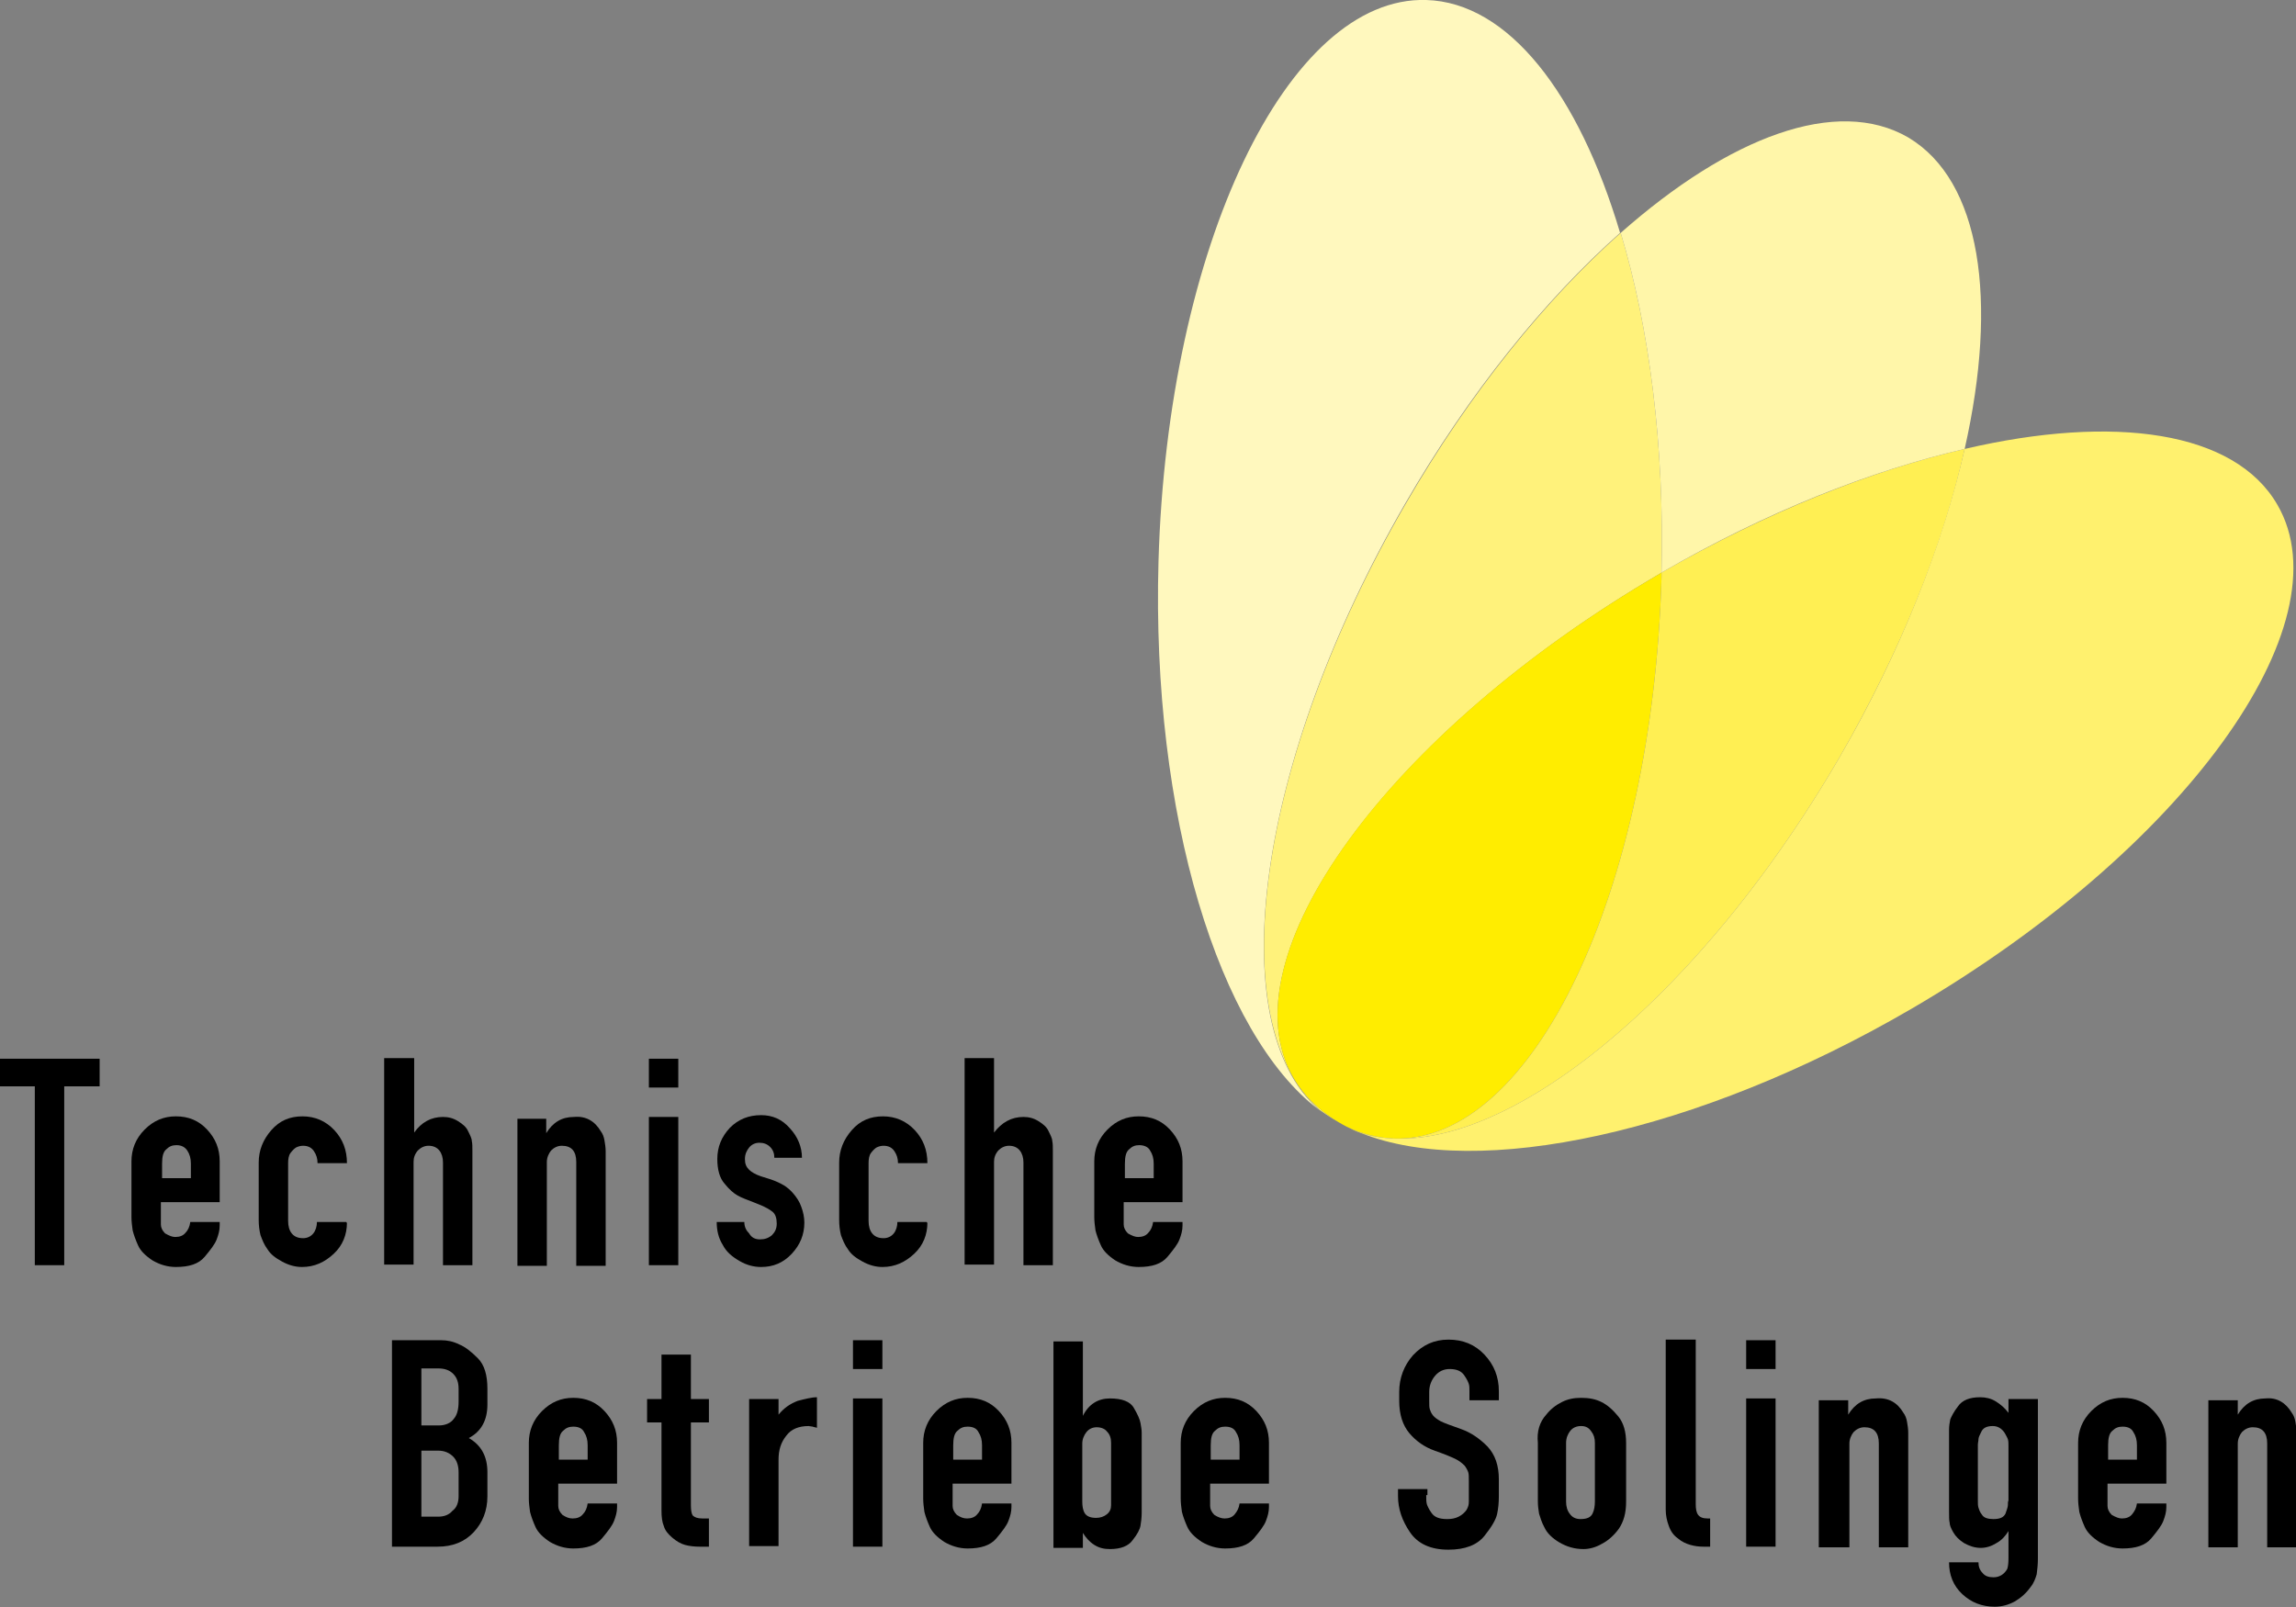
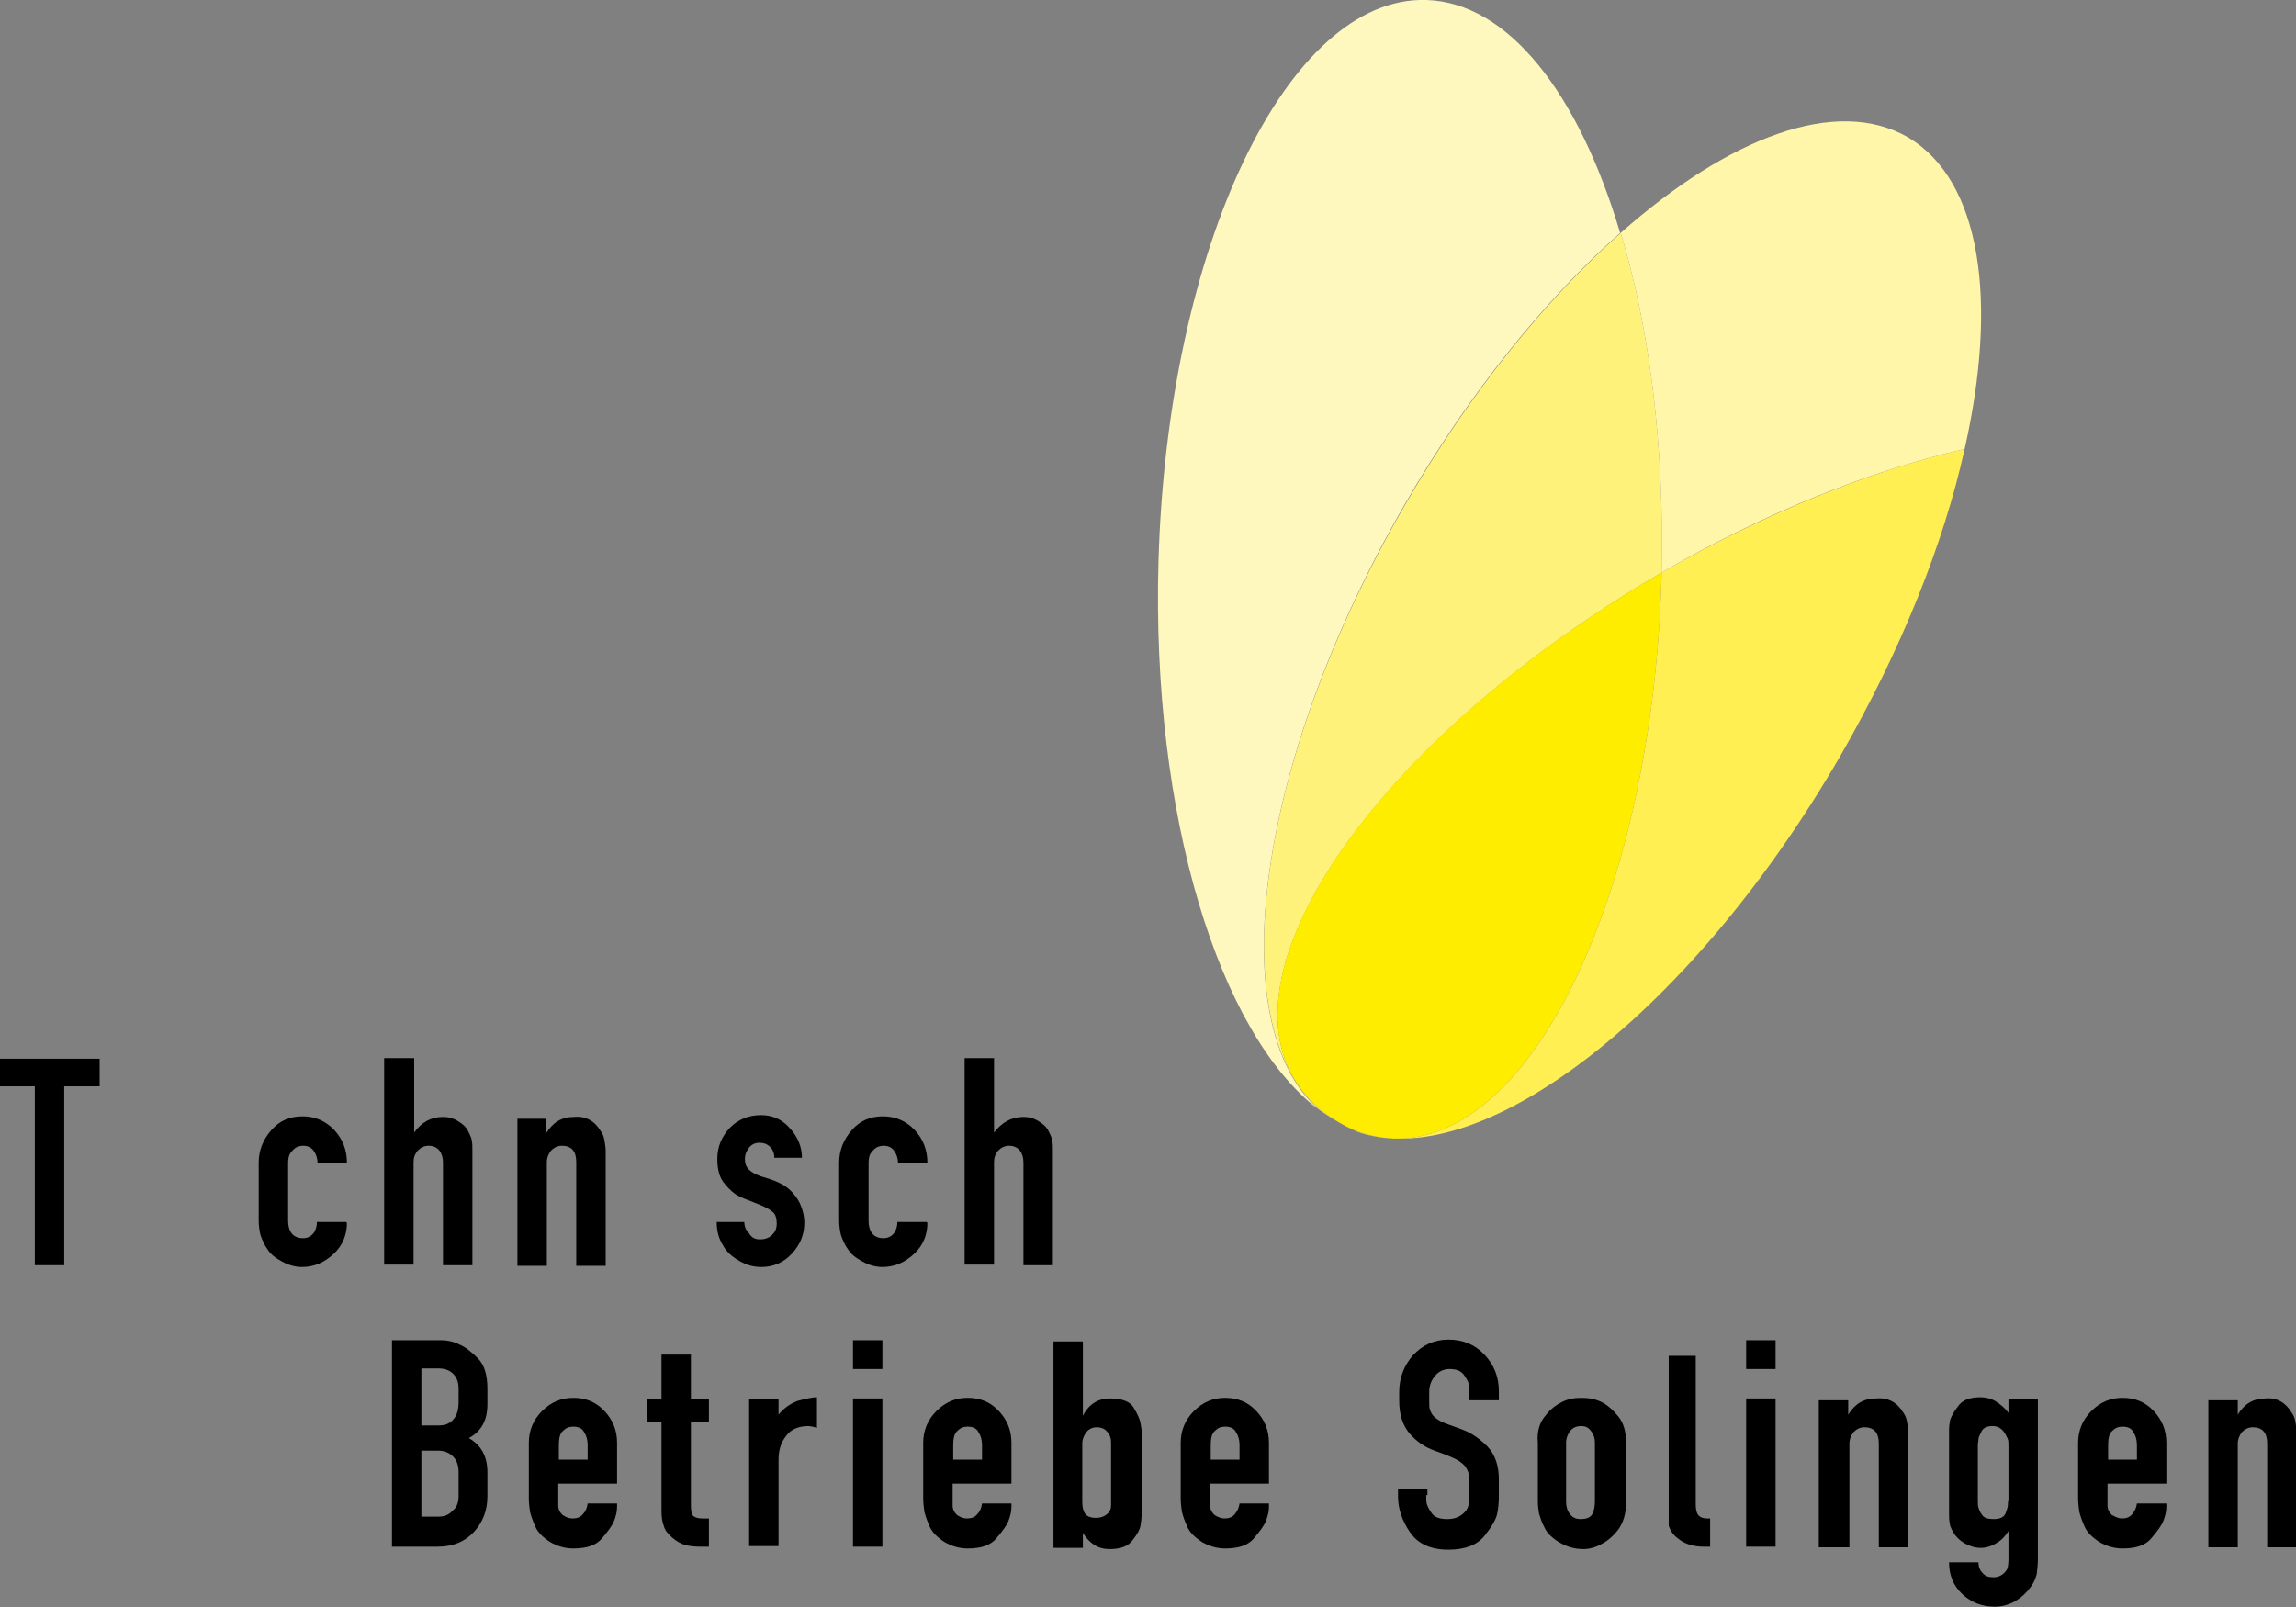
<svg xmlns="http://www.w3.org/2000/svg" version="1.1" id="Ebene_1" x="0px" y="0px" viewBox="0 0 382.5 267.8" style="enable-background:new 0 0 382.5 267.8;" xml:space="preserve">
  <rect x="0" y="0" width="382.5" height="267.8" fill="#808080" stroke="none" />
  <style type="text/css">
	.st0{fill-rule:evenodd;clip-rule:evenodd;fill:#FFF8BE;}
	.st1{fill-rule:evenodd;clip-rule:evenodd;fill:#FFF27B;}
	.st2{fill-rule:evenodd;clip-rule:evenodd;fill:#FFED00;}
	.st3{fill-rule:evenodd;clip-rule:evenodd;fill:#FFEF53;}
	.st4{fill-rule:evenodd;clip-rule:evenodd;fill:#FFF6A9;}
	.st5{fill-rule:evenodd;clip-rule:evenodd;fill:#FFF16E;}
</style>
  <g>
    <polygon points="5.8,210.8 5.8,181 0,181 0,176.4 16.6,176.4 16.6,181 10.7,181 10.7,210.8 5.8,210.8  " />
-     <path d="M29.2,206.1c0.7,0,1.3-0.2,1.7-0.7c0.4-0.4,0.7-1,0.8-1.8h4.9v0.6c0,0.8-0.2,1.5-0.5,2.3c-0.3,0.8-1,1.7-2,2.9   c-1,1.2-2.6,1.7-4.8,1.7c-1.4,0-2.7-0.4-3.9-1.1c-1.2-0.8-2-1.6-2.4-2.5c-0.4-0.9-0.7-1.7-0.9-2.5c-0.1-0.7-0.2-1.5-0.2-2.2v-9.3   c0-2,0.7-3.8,2.2-5.3c1.5-1.5,3.2-2.2,5.2-2.2c2.1,0,3.8,0.7,5.2,2.2c1.4,1.5,2.1,3.2,2.1,5.3v6.8h-9.8v3.7c0,0.5,0.2,1,0.7,1.5   C28.2,205.9,28.7,206.1,29.2,206.1L29.2,206.1z M29.4,190.8c-0.7,0-1.2,0.2-1.7,0.7c-0.5,0.4-0.7,1.2-0.7,2.4v2.4h4.8v-2.4   c0-0.9-0.2-1.6-0.6-2.2C30.8,191.1,30.2,190.8,29.4,190.8L29.4,190.8z" />
    <path d="M57.8,203.7c0,2-0.7,3.8-2.2,5.2c-1.5,1.4-3.2,2.2-5.3,2.2c-1.1,0-2.2-0.3-3.3-0.9c-1.1-0.6-1.9-1.2-2.4-2   c-0.6-0.8-0.9-1.6-1.2-2.4c-0.2-0.8-0.3-1.7-0.3-2.5v-9.6c0-2,0.7-3.8,2.1-5.4c1.4-1.6,3.1-2.3,5.2-2.3c2.1,0,3.9,0.8,5.3,2.3   c1.4,1.5,2.1,3.3,2.1,5.5h-4.9c0-0.8-0.2-1.4-0.6-2c-0.4-0.6-1-0.9-1.8-0.9c-0.4,0-0.8,0.1-1.2,0.3c-0.3,0.2-0.6,0.5-0.9,0.9   c-0.3,0.4-0.4,1-0.4,1.7v9.6c0,0.9,0.2,1.6,0.6,2.1c0.4,0.5,1,0.8,1.9,0.8c0.7,0,1.3-0.3,1.7-0.8c0.4-0.5,0.6-1.2,0.6-1.9h4.9   V203.7L57.8,203.7z" />
    <path d="M73.8,186.1c0.9,0,1.7,0.2,2.5,0.7c0.8,0.5,1.4,1,1.7,1.7c0.3,0.6,0.6,1.2,0.6,1.6c0.1,0.4,0.1,1,0.1,1.7v19h-4.9v-17.1   c0-0.8-0.2-1.5-0.6-2c-0.4-0.5-1-0.8-1.8-0.8c-0.7,0-1.3,0.3-1.8,0.8c-0.5,0.6-0.7,1.2-0.7,1.9v17.1h-4.9v-34.4H69v12.4   C70.2,187,71.8,186.1,73.8,186.1L73.8,186.1z" />
    <path d="M100.1,188.5c0.3,0.4,0.5,0.9,0.6,1.5c0.1,0.6,0.2,1.2,0.2,1.8v19.1h-4.9v-17.3c0-1.8-0.8-2.7-2.4-2.7   c-0.7,0-1.3,0.3-1.8,0.8c-0.4,0.5-0.7,1.2-0.7,1.9v17.3h-4.9v-24.5H91v2.4c1.1-1.8,2.6-2.7,4.6-2.7   C97.6,185.9,99.1,186.8,100.1,188.5L100.1,188.5z" />
-     <path d="M108.1,210.8v-24.7h4.9v24.7H108.1L108.1,210.8z M108.1,181.2v-4.8h4.9v4.8H108.1L108.1,181.2z" />
    <path d="M126.6,206.5c0.8,0,1.4-0.2,2-0.7c0.5-0.5,0.8-1.1,0.8-1.9c0-0.9-0.2-1.6-0.7-2c-0.5-0.4-1.2-0.8-2.2-1.2l-1-0.4   c-1-0.4-1.9-0.7-2.6-1.1c-0.7-0.4-1.4-1-2.2-2c-0.8-0.9-1.2-2.3-1.2-4.1c0-2,0.7-3.7,2.1-5.2c1.4-1.4,3.1-2.1,5.2-2.1   c1.9,0,3.5,0.7,4.8,2.2c1.3,1.4,2,3.1,2,4.9H129c0-0.7-0.2-1.3-0.7-1.8c-0.5-0.5-1.1-0.7-1.8-0.7c-0.7,0-1.3,0.3-1.7,0.8   c-0.4,0.5-0.7,1.1-0.7,1.9c0,0.8,0.2,1.3,0.7,1.8c0.4,0.4,1.1,0.8,2,1.1l1.6,0.5c0.9,0.3,1.7,0.7,2.2,1c0.5,0.3,1.1,0.8,1.6,1.4   c0.5,0.6,1,1.3,1.3,2.2c0.3,0.8,0.5,1.7,0.5,2.6c0,2-0.7,3.7-2.1,5.2c-1.4,1.5-3.1,2.2-5.1,2.2c-1.2,0-2.4-0.3-3.6-1   c-1.2-0.7-2.2-1.5-2.8-2.7c-0.7-1.1-1-2.4-1-3.8h4.6c0,0.8,0.3,1.4,0.8,1.9C125.2,206.2,125.8,206.5,126.6,206.5L126.6,206.5z" />
    <path d="M154.5,203.7c0,2-0.7,3.8-2.2,5.2c-1.5,1.4-3.2,2.2-5.3,2.2c-1.1,0-2.2-0.3-3.3-0.9c-1.1-0.6-1.9-1.2-2.4-2   c-0.6-0.8-0.9-1.6-1.2-2.4c-0.2-0.8-0.3-1.7-0.3-2.5v-9.6c0-2,0.7-3.8,2.1-5.4c1.4-1.6,3.1-2.3,5.2-2.3c2.1,0,3.9,0.8,5.3,2.3   c1.4,1.5,2.1,3.3,2.1,5.5h-4.9c0-0.8-0.2-1.4-0.6-2c-0.4-0.6-1-0.9-1.8-0.9c-0.4,0-0.8,0.1-1.2,0.3c-0.3,0.2-0.6,0.5-0.9,0.9   c-0.3,0.4-0.4,1-0.4,1.7v9.6c0,0.9,0.2,1.6,0.6,2.1c0.4,0.5,1,0.8,1.9,0.8c0.7,0,1.3-0.3,1.7-0.8c0.4-0.5,0.6-1.2,0.6-1.9h4.9   V203.7L154.5,203.7z" />
    <path d="M170.5,186.1c0.9,0,1.7,0.2,2.5,0.7c0.8,0.5,1.4,1,1.7,1.7c0.3,0.6,0.6,1.2,0.6,1.6c0.1,0.4,0.1,1,0.1,1.7v19h-4.9v-17.1   c0-0.8-0.2-1.5-0.6-2c-0.4-0.5-1-0.8-1.8-0.8c-0.7,0-1.3,0.3-1.8,0.8c-0.5,0.6-0.7,1.2-0.7,1.9v17.1h-4.9v-34.4h4.9v12.4   C166.9,187,168.5,186.1,170.5,186.1L170.5,186.1z" />
-     <path d="M189.6,206.1c0.7,0,1.3-0.2,1.7-0.7c0.4-0.4,0.7-1,0.8-1.8h4.9v0.6c0,0.8-0.2,1.5-0.5,2.3c-0.3,0.8-1,1.7-2,2.9   c-1,1.2-2.6,1.7-4.8,1.7c-1.4,0-2.7-0.4-3.9-1.1c-1.2-0.8-2-1.6-2.4-2.5c-0.4-0.9-0.7-1.7-0.9-2.5c-0.1-0.7-0.2-1.5-0.2-2.2v-9.3   c0-2,0.7-3.8,2.2-5.3c1.5-1.5,3.2-2.2,5.2-2.2c2.1,0,3.8,0.7,5.2,2.2c1.4,1.5,2.1,3.2,2.1,5.3v6.8h-9.8v3.7c0,0.5,0.2,1,0.7,1.5   C188.6,205.9,189.1,206.1,189.6,206.1L189.6,206.1z M189.8,190.8c-0.7,0-1.2,0.2-1.7,0.7c-0.5,0.4-0.7,1.2-0.7,2.4v2.4h4.8v-2.4   c0-0.9-0.2-1.6-0.6-2.2C191.3,191.1,190.6,190.8,189.8,190.8L189.8,190.8z" />
    <path d="M73.5,223.3c1,0,2,0.2,3,0.7c1,0.4,2,1.2,3.1,2.3c1.1,1.1,1.6,2.8,1.6,5.1v2.6c0,2.6-1,4.5-3.1,5.6   c2.1,1.2,3.1,3.1,3.1,5.7v4c0,2.4-0.8,4.4-2.3,6c-1.5,1.6-3.5,2.4-6,2.4h-7.6v-34.4H73.5L73.5,223.3z M76.4,233.5v-2.1   c0-1.1-0.3-1.9-0.9-2.5c-0.6-0.6-1.4-0.9-2.5-0.9h-2.8v9.5h2.9c1.1,0,2-0.4,2.5-1.1C76.2,235.7,76.4,234.7,76.4,233.5L76.4,233.5z    M76.4,249.3v-4c0-1.1-0.3-2-0.9-2.6c-0.6-0.6-1.4-1-2.5-1h-2.8v11h2.8c1,0,1.8-0.3,2.4-1C76.1,251.2,76.4,250.3,76.4,249.3   L76.4,249.3z" />
    <path d="M95.4,253c0.7,0,1.3-0.2,1.7-0.7c0.4-0.4,0.7-1,0.8-1.8h4.9v0.6c0,0.8-0.2,1.5-0.5,2.3c-0.3,0.8-1,1.7-2,2.9   c-1,1.2-2.6,1.7-4.8,1.7c-1.4,0-2.7-0.4-3.9-1.1c-1.2-0.8-2-1.6-2.4-2.5c-0.4-0.9-0.7-1.7-0.9-2.5c-0.1-0.7-0.2-1.5-0.2-2.2v-9.3   c0-2,0.7-3.8,2.2-5.3c1.5-1.5,3.2-2.2,5.2-2.2c2.1,0,3.8,0.7,5.2,2.2c1.4,1.5,2.1,3.2,2.1,5.3v6.8h-9.8v3.7c0,0.5,0.2,1,0.7,1.5   C94.3,252.8,94.8,253,95.4,253L95.4,253z M95.5,237.7c-0.7,0-1.2,0.2-1.7,0.7c-0.5,0.4-0.7,1.2-0.7,2.4v2.4h4.8v-2.4   c0-0.9-0.2-1.6-0.6-2.2C97,238,96.4,237.7,95.5,237.7L95.5,237.7z" />
    <path d="M117,253h1.1v4.7h-1.5c-0.9,0-1.8-0.1-2.5-0.3c-0.7-0.2-1.4-0.6-2.1-1.2c-0.7-0.6-1.2-1.2-1.4-1.9   c-0.3-0.7-0.4-1.6-0.4-2.6V237h-2.4v-3.9h2.4v-7.4h4.9v7.4h3v3.9h-3v13.8c0,0.8,0.1,1.4,0.3,1.7C115.7,252.8,116.2,253,117,253   L117,253z" />
    <path d="M136.1,232.8v5.1c-0.2-0.1-0.5-0.1-0.7-0.2c-0.2,0-0.5-0.1-0.7-0.1c-1.6,0-2.9,0.5-3.7,1.6c-0.9,1.1-1.3,2.4-1.3,4v14.4   h-4.9v-24.5h4.9v2.6c0.9-1.1,1.9-1.8,3.2-2.3C134.1,233.1,135.2,232.8,136.1,232.8L136.1,232.8z" />
    <path d="M142.1,257.7V233h4.9v24.7H142.1L142.1,257.7z M142.1,228.1v-4.8h4.9v4.8H142.1L142.1,228.1z" />
    <path d="M161.1,253c0.7,0,1.3-0.2,1.7-0.7c0.4-0.4,0.7-1,0.8-1.8h4.9v0.6c0,0.8-0.2,1.5-0.5,2.3c-0.3,0.8-1,1.7-2,2.9   c-1,1.2-2.6,1.7-4.8,1.7c-1.4,0-2.7-0.4-3.9-1.1c-1.2-0.8-2-1.6-2.4-2.5c-0.4-0.9-0.7-1.7-0.9-2.5c-0.1-0.7-0.2-1.5-0.2-2.2v-9.3   c0-2,0.7-3.8,2.2-5.3c1.5-1.5,3.2-2.2,5.2-2.2c2.1,0,3.8,0.7,5.2,2.2c1.4,1.5,2.1,3.2,2.1,5.3v6.8h-9.8v3.7c0,0.5,0.2,1,0.7,1.5   C160,252.8,160.5,253,161.1,253L161.1,253z M161.2,237.7c-0.7,0-1.2,0.2-1.7,0.7c-0.5,0.4-0.7,1.2-0.7,2.4v2.4h4.8v-2.4   c0-0.9-0.2-1.6-0.6-2.2C162.7,238,162.1,237.7,161.2,237.7L161.2,237.7z" />
    <path d="M184.9,233c2,0,3.4,0.5,4,1.6c0.6,1,1,1.9,1.1,2.5c0.1,0.6,0.2,1.1,0.2,1.6V252c0,0.9-0.1,1.6-0.2,2.2   c-0.1,0.6-0.5,1.4-1.3,2.4c-0.7,1-2,1.5-3.8,1.5c-1,0-1.8-0.2-2.6-0.7c-0.8-0.5-1.4-1.2-1.9-2v2.5h-4.9v-34.4h4.9v12.4   C181.4,233.9,183,233,184.9,233L184.9,233z M182.7,237.8c-0.7,0-1.3,0.3-1.7,0.8c-0.4,0.5-0.7,1.2-0.7,1.9v9.7   c0,0.7,0.1,1.4,0.4,1.9c0.3,0.5,0.9,0.8,1.9,0.8c0.7,0,1.3-0.2,1.8-0.6c0.5-0.4,0.7-0.9,0.7-1.5v-10.4c0-0.8-0.2-1.4-0.7-1.9   C184.1,238.1,183.5,237.8,182.7,237.8L182.7,237.8z" />
    <path d="M204,253c0.7,0,1.3-0.2,1.7-0.7s0.7-1,0.8-1.8h4.9v0.6c0,0.8-0.2,1.5-0.5,2.3c-0.3,0.8-1,1.7-2,2.9c-1,1.2-2.6,1.7-4.8,1.7   c-1.4,0-2.7-0.4-3.9-1.1c-1.2-0.8-2-1.6-2.4-2.5c-0.4-0.9-0.7-1.7-0.9-2.5c-0.1-0.7-0.2-1.5-0.2-2.2v-9.3c0-2,0.7-3.8,2.2-5.3   c1.5-1.5,3.2-2.2,5.2-2.2c2.1,0,3.8,0.7,5.2,2.2c1.4,1.5,2.1,3.2,2.1,5.3v6.8h-9.8v3.7c0,0.5,0.2,1,0.7,1.5   C202.9,252.8,203.5,253,204,253L204,253z M204.1,237.7c-0.7,0-1.2,0.2-1.7,0.7c-0.5,0.4-0.7,1.2-0.7,2.4v2.4h4.8v-2.4   c0-0.9-0.2-1.6-0.6-2.2C205.6,238,205,237.7,204.1,237.7L204.1,237.7z" />
    <path d="M237.6,249.1c0,0.7,0,1.1,0.1,1.5c0.1,0.3,0.3,0.8,0.8,1.5c0.5,0.7,1.3,1,2.6,1c0.7,0,1.3-0.1,1.9-0.4   c0.6-0.3,1-0.7,1.3-1.1c0.3-0.5,0.4-0.9,0.4-1.4c0-0.5,0-0.8,0-1v-2.4c0-0.7,0-1.2-0.1-1.5c-0.1-0.3-0.3-0.7-0.6-1.1   c-0.4-0.4-0.9-0.8-1.5-1.1s-1.8-0.8-3.5-1.4c-1.7-0.6-3.1-1.6-4.2-2.9c-1.1-1.3-1.7-3.1-1.7-5.4v-1.5c0-2.3,0.8-4.4,2.3-6.1   c1.6-1.7,3.5-2.6,5.9-2.6c2.4,0,4.4,0.8,6,2.5c1.6,1.7,2.4,3.7,2.4,6.1v1.5h-4.9v-1.5c0-0.5,0-0.9-0.1-1.2   c-0.1-0.3-0.3-0.8-0.8-1.5c-0.5-0.7-1.3-1-2.4-1c-1,0-1.8,0.4-2.4,1.1c-0.6,0.7-1,1.6-1,2.7v1.5c0,0.7,0,1.1,0.1,1.4   c0.1,0.3,0.2,0.6,0.5,1c0.3,0.4,0.8,0.7,1.3,1c0.6,0.3,1.7,0.7,3.4,1.3c1.7,0.6,3.1,1.6,4.4,2.9c1.3,1.4,1.9,3.2,1.9,5.5v2.8   c0,1.1-0.1,2.1-0.3,3c-0.2,0.9-0.9,2.1-2.1,3.6c-1.2,1.5-3.2,2.3-6,2.3c-3,0-5.1-1-6.4-2.9s-2-3.9-2-6v-1.2h4.9V249.1L237.6,249.1z   " />
    <path d="M257.6,235.7c0.7-0.9,1.6-1.6,2.6-2.1c1-0.5,2-0.7,3.2-0.7c1.3,0,2.4,0.2,3.4,0.7c1,0.5,1.9,1.3,2.8,2.4   c0.9,1.1,1.3,2.6,1.3,4.4v9.8c0,1.9-0.4,3.3-1.2,4.5c-0.8,1.1-1.8,2-2.8,2.5c-1,0.6-2.1,0.9-3.1,0.9c-1.5,0-2.8-0.4-4-1.1   c-1.2-0.7-2.1-1.6-2.5-2.5c-0.5-0.9-0.7-1.7-0.9-2.3c-0.1-0.6-0.2-1.3-0.2-2v-9.8C256,238.5,256.5,236.9,257.6,235.7L257.6,235.7z    M263.4,237.6c-0.8,0-1.4,0.3-1.8,0.8c-0.4,0.5-0.7,1.2-0.7,2v9.8c0,0.8,0.2,1.5,0.6,2c0.4,0.6,1,0.9,1.8,0.9c1.1,0,1.7-0.3,2-0.9   c0.3-0.6,0.4-1.3,0.4-2.1v-9.7c0-0.8-0.2-1.4-0.6-1.9C264.7,237.9,264.2,237.6,263.4,237.6L263.4,237.6z" />
-     <path d="M282.5,223.3v27.3c0,0.8,0.1,1.4,0.4,1.8c0.3,0.4,0.8,0.6,1.6,0.6h0.4v4.7h-1.1c-0.8,0-1.5-0.1-2.2-0.3   c-0.7-0.2-1.4-0.5-2.1-1.1c-0.7-0.5-1.2-1.2-1.5-2.1c-0.3-0.8-0.5-1.7-0.5-2.7v-28.3H282.5L282.5,223.3z" />
+     <path d="M282.5,223.3v27.3c0,0.8,0.1,1.4,0.4,1.8c0.3,0.4,0.8,0.6,1.6,0.6h0.4v4.7h-1.1c-0.8,0-1.5-0.1-2.2-0.3   c-0.7-0.2-1.4-0.5-2.1-1.1c-0.7-0.5-1.2-1.2-1.5-2.1v-28.3H282.5L282.5,223.3z" />
    <path d="M290.9,257.7V233h4.9v24.7H290.9L290.9,257.7z M290.9,228.1v-4.8h4.9v4.8H290.9L290.9,228.1z" />
    <path d="M317.1,235.4c0.3,0.4,0.5,0.9,0.6,1.5c0.1,0.6,0.2,1.2,0.2,1.8v19.1h-4.9v-17.3c0-1.8-0.8-2.7-2.4-2.7   c-0.7,0-1.3,0.3-1.8,0.8c-0.4,0.5-0.7,1.2-0.7,1.9v17.3H303v-24.5h4.9v2.4c1.1-1.8,2.6-2.7,4.6-2.7   C314.6,232.8,316.1,233.7,317.1,235.4L317.1,235.4z" />
    <path d="M338.3,264.4c-0.7,1-1.6,1.8-2.6,2.4c-1.1,0.6-2.2,0.9-3.4,0.9c-2.1,0-3.9-0.7-5.4-2.1c-1.5-1.4-2.2-3.2-2.2-5.3h4.9   c0,0.7,0.2,1.3,0.7,1.8c0.4,0.5,1,0.7,1.8,0.7c1,0,1.8-0.5,2.3-1.4c0.1-0.3,0.2-0.9,0.2-1.7v-4.6c-0.5,0.8-1.1,1.5-2,2   c-0.8,0.5-1.7,0.8-2.6,0.8c-1,0-1.9-0.3-2.8-0.8c-0.8-0.5-1.4-1.1-1.8-1.8c-0.4-0.7-0.6-1.2-0.6-1.6c-0.1-0.4-0.1-1-0.1-1.9v-13.6   c0-0.6,0.1-1.2,0.2-1.7c0.2-0.5,0.6-1.3,1.3-2.2c0.7-1,1.9-1.5,3.7-1.5c0.9,0,1.8,0.2,2.6,0.7c0.8,0.5,1.5,1.1,2.1,1.9v-2.3h4.9   v26.6c0,1-0.1,1.8-0.2,2.6C339.1,263,338.8,263.8,338.3,264.4L338.3,264.4z M334,238.8c-0.5-0.8-1.2-1.2-2-1.2   c-1,0-1.6,0.3-1.9,0.9c-0.3,0.6-0.5,1-0.5,1.3c0,0.3-0.1,0.6-0.1,0.9v9.3c0,0.5,0,0.9,0.1,1.2c0.1,0.3,0.2,0.7,0.6,1.2   c0.3,0.5,1,0.7,1.9,0.7c1.1,0,1.7-0.3,2-0.9c0.2-0.6,0.4-1.1,0.4-1.4c0-0.3,0-0.6,0.1-0.8v-9c0-0.5,0-0.9-0.1-1.2   C334.4,239.5,334.2,239.2,334,238.8L334,238.8z" />
    <path d="M353.5,253c0.7,0,1.3-0.2,1.7-0.7s0.7-1,0.8-1.8h4.9v0.6c0,0.8-0.2,1.5-0.5,2.3c-0.3,0.8-1,1.7-2,2.9   c-1,1.2-2.6,1.7-4.8,1.7c-1.4,0-2.7-0.4-3.9-1.1c-1.2-0.8-2-1.6-2.4-2.5c-0.4-0.9-0.7-1.7-0.9-2.5c-0.1-0.7-0.2-1.5-0.2-2.2v-9.3   c0-2,0.7-3.8,2.2-5.3c1.5-1.5,3.2-2.2,5.2-2.2c2.1,0,3.8,0.7,5.2,2.2c1.4,1.5,2.1,3.2,2.1,5.3v6.8h-9.8v3.7c0,0.5,0.2,1,0.7,1.5   C352.5,252.8,353,253,353.5,253L353.5,253z M353.6,237.7c-0.7,0-1.2,0.2-1.7,0.7c-0.5,0.4-0.7,1.2-0.7,2.4v2.4h4.8v-2.4   c0-0.9-0.2-1.6-0.6-2.2C355.1,238,354.5,237.7,353.6,237.7L353.6,237.7z" />
    <path d="M381.8,235.4c0.3,0.4,0.5,0.9,0.6,1.5c0.1,0.6,0.2,1.2,0.2,1.8v19.1h-4.9v-17.3c0-1.8-0.8-2.7-2.4-2.7   c-0.7,0-1.3,0.3-1.8,0.8c-0.4,0.5-0.7,1.2-0.7,1.9v17.3h-4.9v-24.5h4.9v2.4c1.1-1.8,2.6-2.7,4.6-2.7   C379.3,232.8,380.8,233.7,381.8,235.4L381.8,235.4z" />
    <path class="st0" d="M234.1,83.9c10.7-18.5,23.3-34,35.8-45.1C263,15.6,251.3,0.4,237.6,0c-23.1-0.7-43.1,41.1-44.6,93.5   c-1.2,42.4,10.1,78.8,26.7,91.4C203.4,170.5,209.3,126.8,234.1,83.9L234.1,83.9z" />
    <path class="st1" d="M270,38.8c-12.5,11.1-25.1,26.6-35.8,45.1c-24.9,42.9-30.8,86.6-14.4,101c1.5,1.1,3,2,4.5,2.8   c-3.8-2-6.8-4.7-8.8-8.1c-11.6-20,15.8-57.6,61-84c0.1-0.1,0.2-0.1,0.3-0.2C277.3,74.3,274.8,54.7,270,38.8L270,38.8z" />
    <path class="st2" d="M276.5,95.6c-45.3,26.4-72.6,64-61,84c2,3.4,5,6.1,8.8,8.1c2.5,1.2,5.2,1.9,7.9,2   c23.1,0.7,43.1-41.1,44.6-93.5c0-0.3,0-0.5,0-0.8L276.5,95.6L276.5,95.6z" />
    <path class="st3" d="M276.8,96.2c-1.5,52.4-21.5,94.2-44.6,93.5c-2.7-0.1-5.4-0.8-7.9-2c0.8,0.4,1.6,0.8,2.5,1.1   c20.7,6.3,55.1-20.3,79.7-62.7c10.2-17.7,17.3-35.5,20.8-51.3c-15.6,3.6-33.1,10.6-50.5,20.6C276.8,95.7,276.8,95.9,276.8,96.2   L276.8,96.2z" />
    <path class="st4" d="M276.8,95.4c17.4-10.1,34.9-17,50.5-20.6c5.6-24.8,2.7-44.7-9.4-51.9C306,16,288.1,22.8,270,38.8   C274.8,54.7,277.3,74.3,276.8,95.4L276.8,95.4z" />
-     <path class="st5" d="M327.3,74.8c-3.6,15.8-10.6,33.7-20.8,51.3c-24.6,42.4-59,69-79.7,62.7c19.3,7.7,55.7,0.2,91.6-20.7   c45.3-26.4,72.6-64,61-84C372.3,71.8,352.2,69,327.3,74.8L327.3,74.8z" />
  </g>
</svg>